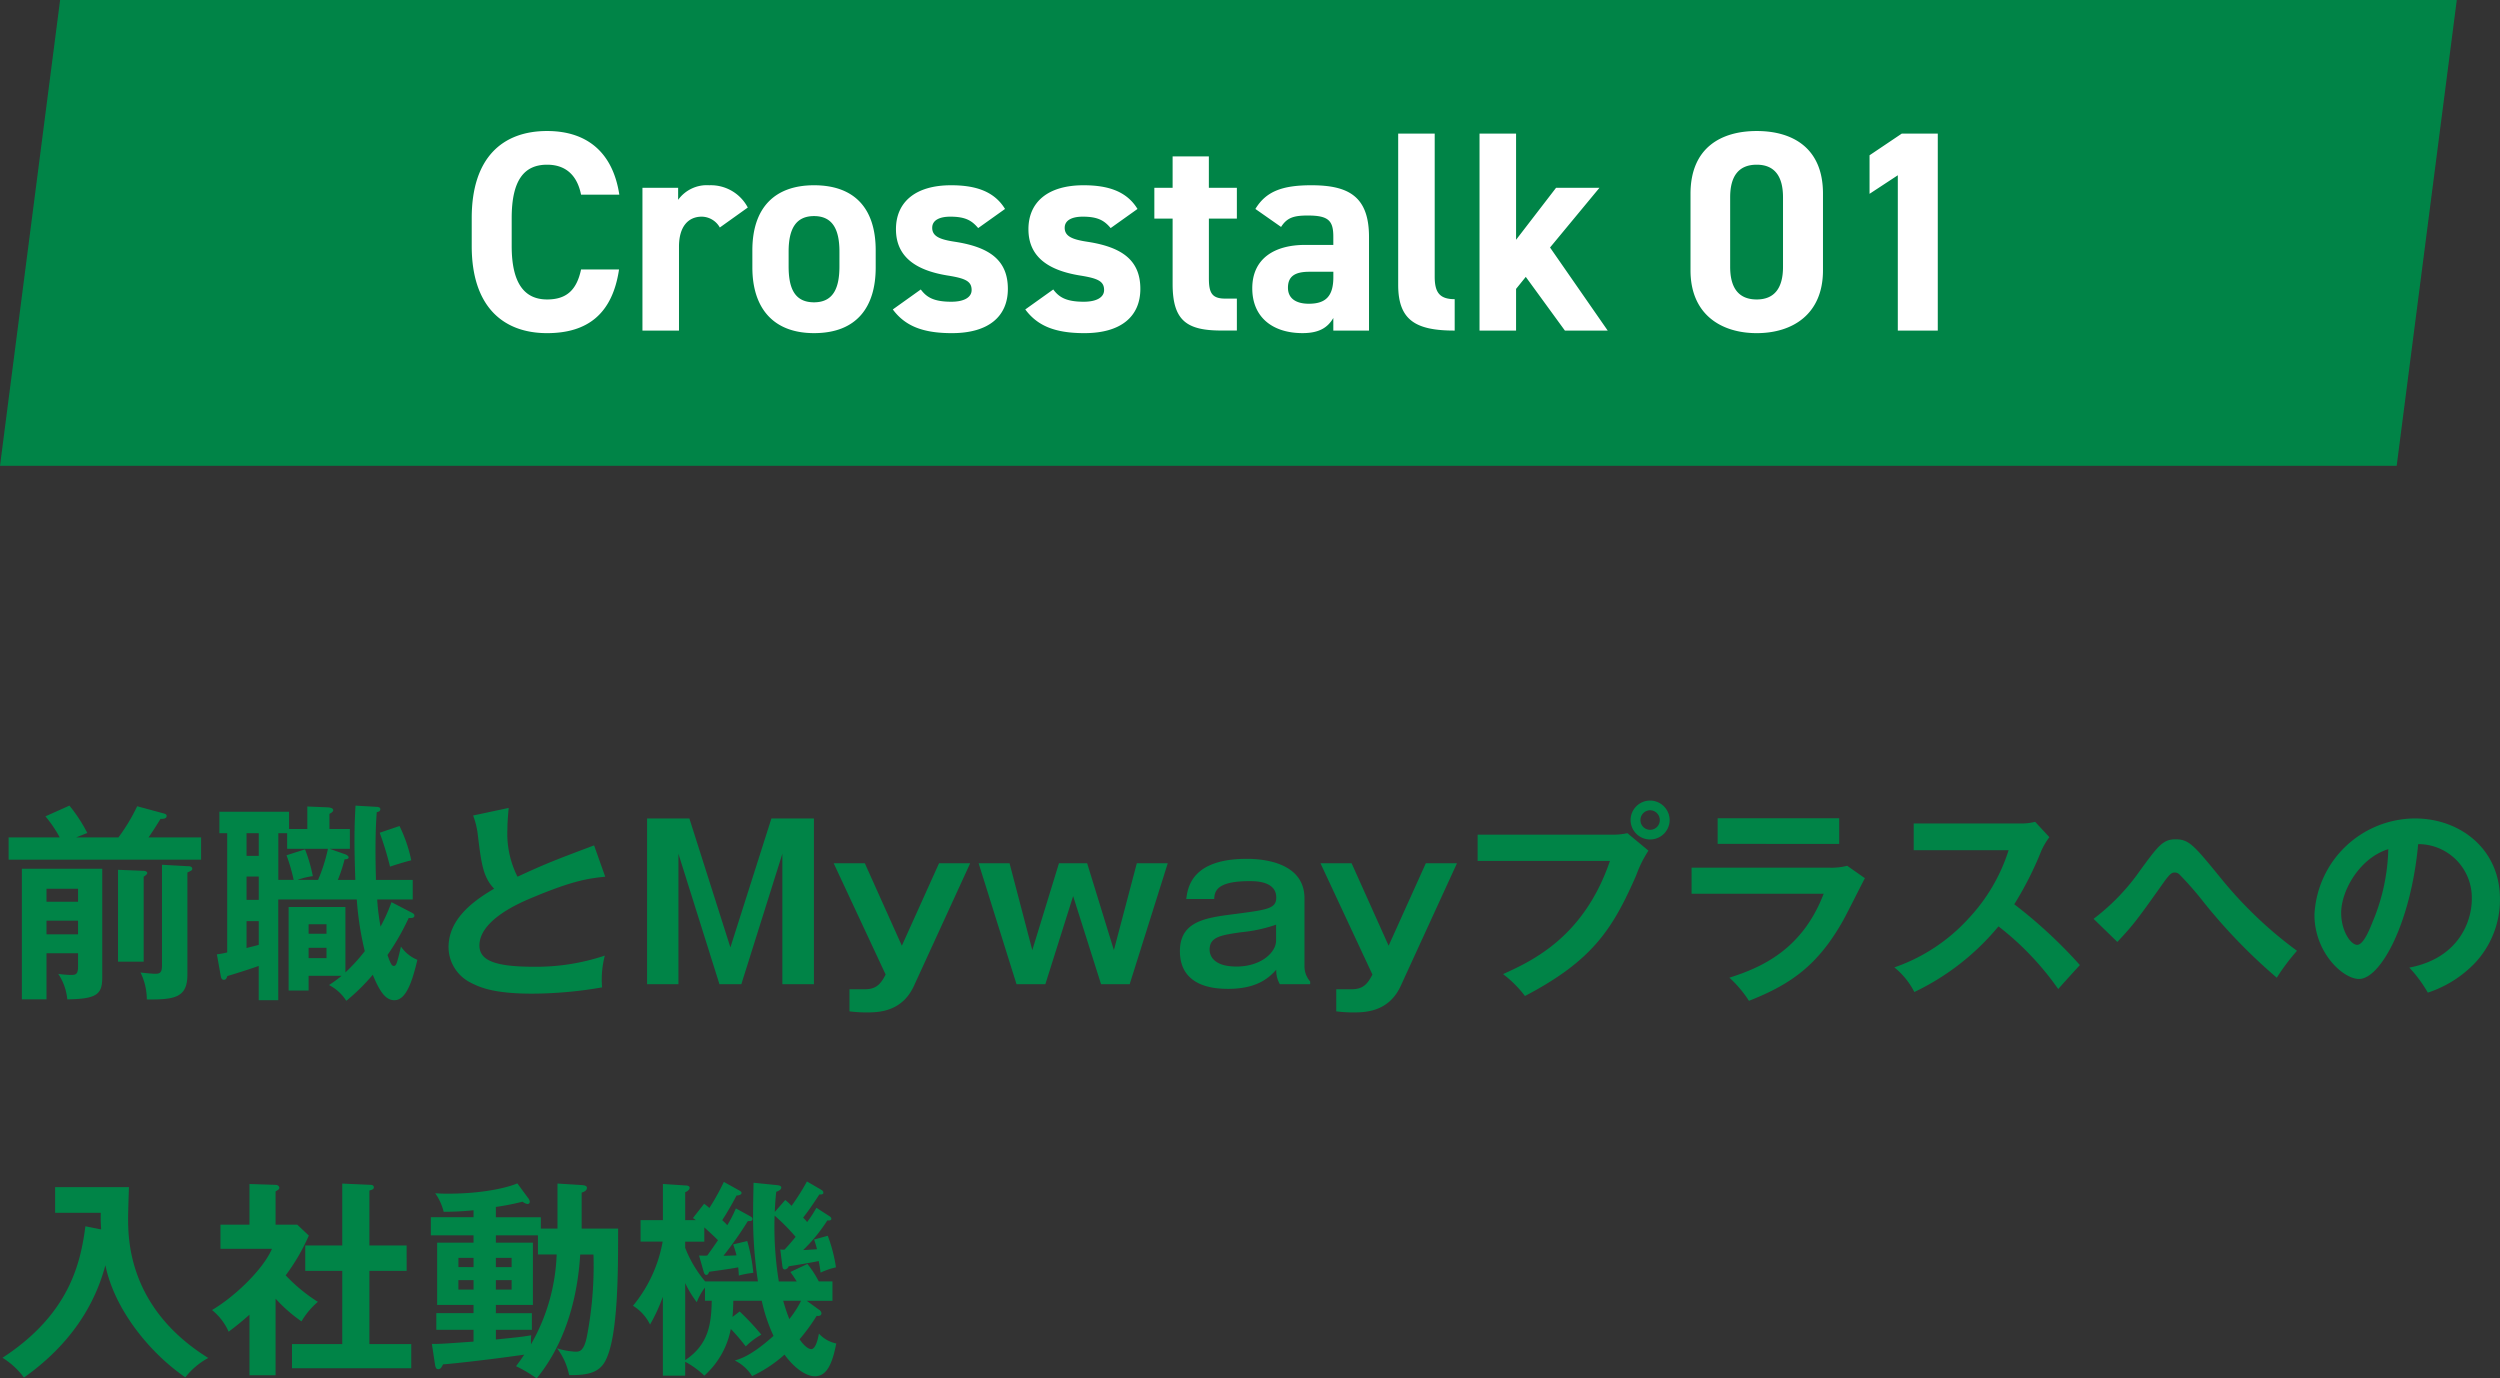
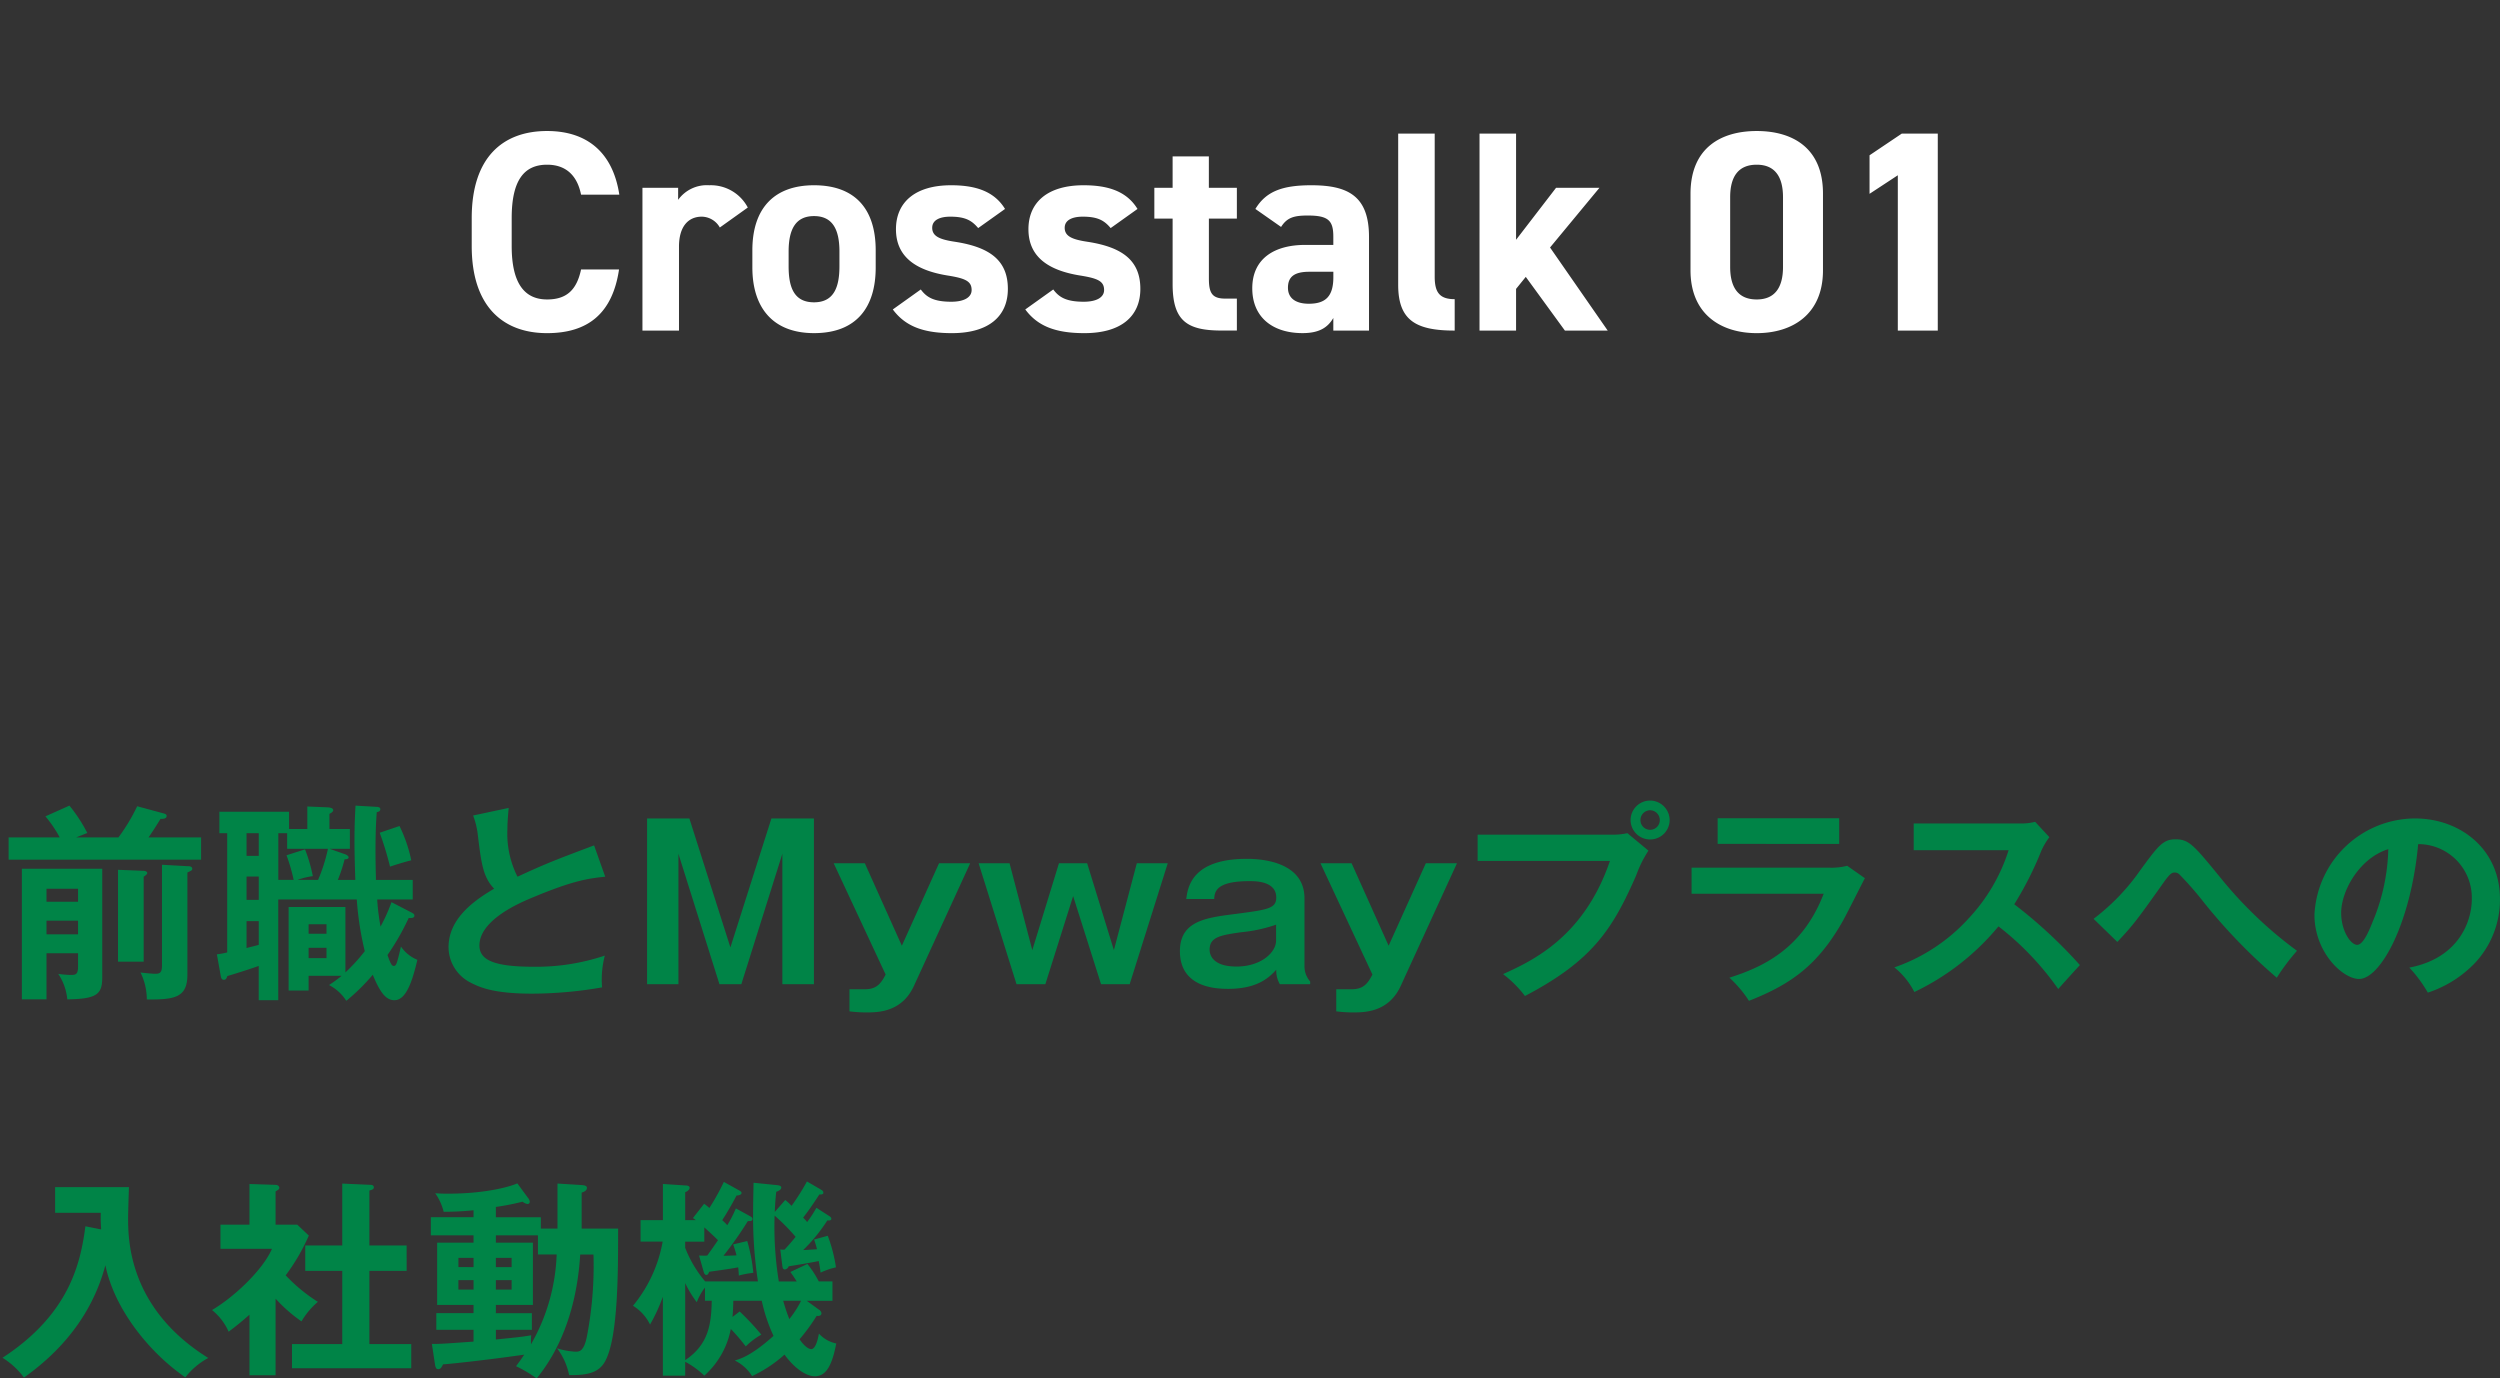
<svg xmlns="http://www.w3.org/2000/svg" width="332.752" height="183.464" viewBox="0 0 332.752 183.464">
  <rect x="0" y="0" width="332.752" height="183.464" fill="#333333" stroke="none" />
  <g id="グループ_8598" data-name="グループ 8598" transform="translate(-2960 2957)">
    <path id="パス_24855" data-name="パス 24855" d="M10.388-4.116v1.792c0,1.064-.364,1.092-1.008,1.092a15.763,15.763,0,0,1-1.624-.14,7.283,7.283,0,0,1,1.2,3.388C12.768,1.96,13.608,1.4,13.608-.84V-15.372H2.912V2.016H6.188V-4.116Zm-4.2-2.52v-1.82h4.2v1.82Zm0-4.34v-1.736h4.2v1.736Zm3.948-8.568,1.484-.588a20.635,20.635,0,0,0-2.38-3.64L6.048-22.344a16.432,16.432,0,0,1,1.9,2.8h-6.8v2.968h25.62v-2.968h-7c.56-.784,1.064-1.6,1.6-2.464.14,0,.812.056.812-.392,0-.168-.14-.252-.308-.308l-3.612-.98a24.887,24.887,0,0,1-2.492,4.144ZM21.56-15.9v13.5c0,1.008-.476,1.008-.924,1.008-.42,0-1.512-.112-1.932-.168a8.293,8.293,0,0,1,.84,3.584c3.836.056,5.4-.308,5.4-3.332V-14.868c.588-.28.644-.308.644-.5,0-.28-.308-.336-.5-.336Zm-5.852.672V-3h3.416V-14.308c.2-.14.476-.336.476-.476,0-.224-.308-.308-.476-.308Zm29.26,1.344a20.892,20.892,0,0,0,.9-2.744c.28,0,.532-.056.532-.252,0-.14-.168-.308-.476-.42l-2.072-.728h2.716v-2.632H43.848V-22.68c.28-.14.5-.28.5-.5s-.308-.336-.756-.364l-2.688-.112v3H38.472v-2.3H29.2V-20.1H30.24V-4.228a12.658,12.658,0,0,1-1.372.252l.5,2.8c.056.308.112.588.448.588.28,0,.364-.28.448-.5.308-.084,2.856-.868,4.172-1.344V2.128h2.6V-11.284H47.488A40.874,40.874,0,0,0,48.552-4.4a23.3,23.3,0,0,1-2.576,2.828v-8.708h-7.56V.84h2.66V-1.12h4.4A17.648,17.648,0,0,1,43.792.112a5.894,5.894,0,0,1,2.3,2.1A26.51,26.51,0,0,0,49.616-1.26c1.036,2.52,1.82,3.388,2.884,3.388,1.624,0,2.436-2.772,3.052-5.376a4.868,4.868,0,0,1-2.184-1.764c-.056.224-.308,1.344-.392,1.6-.168.644-.28.98-.56.98s-.448-.336-.84-1.456A32.662,32.662,0,0,0,54.4-8.82c.336.028.756.028.756-.308,0-.224-.14-.28-.5-.476L52.108-10.92a23.637,23.637,0,0,1-1.456,3.248,29.691,29.691,0,0,1-.448-3.612h4.732v-2.6h-4.9c0-.532-.056-1.9-.056-3.92,0-2.856.112-4.368.168-5.1.2-.028.476-.112.476-.392,0-.252-.308-.308-.476-.308l-2.828-.168c-.056,1.036-.14,2.492-.14,4.788,0,1.036.028,2.464.112,5.1ZM34.44-17.08H32.816V-20.1H34.44Zm0,5.852H32.816v-3.108H34.44Zm5.152-2.66a10.372,10.372,0,0,1,2.044-.5A20.293,20.293,0,0,0,40.6-17.948l-2.464.784a24.143,24.143,0,0,1,.952,3.276H37.044V-20.1H38.22v2.072h5.432a22.255,22.255,0,0,1-1.316,4.144ZM34.44-5.236c-.812.224-1.232.308-1.624.42V-8.4H34.44ZM41.076-6.72V-7.98h2.38v1.26Zm2.38,1.876v1.372h-2.38V-4.844ZM50.54-20.16a41.987,41.987,0,0,1,1.372,4.508c.588-.2,2.1-.672,2.828-.84a19.057,19.057,0,0,0-1.568-4.564Zm28.532,1.68C74.088-16.6,72.744-16.1,68.88-14.308a12.675,12.675,0,0,1-1.344-6.3c0-.868.056-1.512.168-2.856l-4.732,1.008a10.6,10.6,0,0,1,.644,2.744c.448,3.612.672,5.46,2.156,7C62.244-10.668,59.7-8.26,59.7-4.9A5.313,5.313,0,0,0,62.664-.2c1.288.672,3.22,1.456,8.148,1.456A54.891,54.891,0,0,0,80.136.42,12.717,12.717,0,0,1,80.5-3.808a28.759,28.759,0,0,1-9.408,1.484c-5.068,0-7.28-.784-7.28-2.828,0-3.388,5.348-5.656,6.72-6.244,5.768-2.436,7.812-2.688,10.024-2.912Zm7.056-3.584V0H90.3V-17.36L95.76,0h2.912l5.46-17.36V0h4.2V-22.064h-5.656L97.216-4.9l-5.46-17.164ZM110.964-16.1,117.88-1.288c-.672,1.316-1.288,1.96-2.8,1.96h-2.016v2.94a17.77,17.77,0,0,0,2.436.14c1.6,0,4.592-.168,6.132-3.5l7.5-16.352h-4.144L120.036-5.124,115.108-16.1Zm19.292,0L135.3,0h3.836l3.7-11.732L146.552,0h3.808l5.068-16.1h-4.116L148.26-4.536,144.7-16.1h-3.752L137.4-4.536,134.372-16.1Zm31.36,4.76c.028-1.12.448-2.38,4.7-2.38.812,0,3.556,0,3.556,2.184,0,1.484-1.2,1.624-5.432,2.184-3.976.5-7.392.952-7.392,4.956,0,4.9,4.9,5.012,6.44,5.012,3.7,0,5.348-1.372,6.384-2.548A3.585,3.585,0,0,0,170.352,0h4.032V-.364a3.042,3.042,0,0,1-.756-2.044v-9.016c0-4.928-5.824-5.264-7.672-5.264-7.392,0-7.868,3.864-8.064,5.348Zm8.232,5.516c0,1.652-2.072,3.472-5.264,3.472-3.3,0-3.584-1.68-3.584-2.24,0-1.708,1.484-1.932,4.172-2.324a20.054,20.054,0,0,0,4.676-1.008ZM175.756-16.1l6.916,14.812c-.672,1.316-1.288,1.96-2.8,1.96h-2.016v2.94a17.769,17.769,0,0,0,2.436.14c1.6,0,4.592-.168,6.132-3.5l7.5-16.352h-4.144L184.828-5.124,179.9-16.1Zm43.876-8.344a2.6,2.6,0,0,0-2.6,2.6,2.593,2.593,0,0,0,2.6,2.576,2.593,2.593,0,0,0,2.6-2.576A2.617,2.617,0,0,0,219.632-24.444Zm0,1.288a1.309,1.309,0,0,1,1.288,1.316,1.285,1.285,0,0,1-1.288,1.288,1.285,1.285,0,0,1-1.288-1.288A1.309,1.309,0,0,1,219.632-23.156Zm-22.96,3.248v3.5h17.612c-3.472,10.164-10.36,13.3-14.224,15.064a15.013,15.013,0,0,1,2.912,2.912c8.988-4.7,11.676-8.9,14.812-16.072a15.612,15.612,0,0,1,1.624-3.276l-2.8-2.324a8.872,8.872,0,0,1-1.932.2Zm31.948-2.184v3.416H244.8v-3.416Zm-3.472,6.58v3.472h17.584c-2.856,7.448-8.26,9.8-12.544,11.172a15.475,15.475,0,0,1,2.6,3.08c5.544-2.184,9.156-4.7,12.516-10.668.448-.784,2.436-4.76,2.912-5.656l-2.352-1.652a8.305,8.305,0,0,1-2.38.252Zm42.2-2.324a23.7,23.7,0,0,1-5.292,9.044A23.876,23.876,0,0,1,252.14-2.24a10.09,10.09,0,0,1,2.66,3.276A32.8,32.8,0,0,0,266-7.7,38.248,38.248,0,0,1,273.952.644c.336-.392,1.9-2.128,2.884-3.192A63.5,63.5,0,0,0,268.1-10.64a45.058,45.058,0,0,0,3.612-7.14,9.083,9.083,0,0,1,1.064-1.792l-1.9-2.044a7.587,7.587,0,0,1-1.932.224H254.716v3.556ZM281.82-5.628c2.184-2.324,2.688-3.024,6.188-7.952.84-1.176,1.092-1.288,1.456-1.288a.869.869,0,0,1,.616.252,43.924,43.924,0,0,1,3.276,3.752,74.316,74.316,0,0,0,9.688,10,27.292,27.292,0,0,1,2.688-3.584,54.7,54.7,0,0,1-10.108-9.632c-3.64-4.452-4.256-5.208-6.076-5.208-1.652,0-2.324.9-4.676,4.116a28.453,28.453,0,0,1-6.216,6.468ZM323.148,1.12a15.267,15.267,0,0,0,6.3-3.976,12.349,12.349,0,0,0,3.3-8.484c0-6.692-5.348-10.724-11.312-10.724A13.46,13.46,0,0,0,308.056-9.24c0,5.012,3.78,8.54,5.936,8.54,2.884,0,6.916-7.5,7.868-17.948A7.131,7.131,0,0,1,329-11.34c0,2.94-1.708,7.868-8.316,9.128A18,18,0,0,1,323.148,1.12Zm-5.264-19.1a26.528,26.528,0,0,1-2.1,9.716c-.448,1.12-1.232,3.024-2.044,3.024-.868,0-2.128-1.876-2.128-4.256C311.612-12.46,314.076-16.8,317.884-17.976ZM11.368,32.22C10.724,37.064,9.3,43.868.336,49.72a10.492,10.492,0,0,1,2.856,2.632C10.78,46.976,13.1,40.844,14.028,37.4c1.2,5.908,5.936,11.7,10.64,14.924a9.725,9.725,0,0,1,3.052-2.576C17.052,43.112,17.052,33.9,17.052,31.072c0-.588.084-3.416.112-4.06H7.336v3.416h6.076a20.919,20.919,0,0,0,.056,2.212ZM36.68,41.852a20.442,20.442,0,0,0,3.444,3.024,10.391,10.391,0,0,1,2.184-2.6,21.822,21.822,0,0,1-4.284-3.528,26.548,26.548,0,0,0,3.08-5.292L39.564,32H36.68V27.572c.364-.2.5-.308.5-.476,0-.14-.14-.392-.532-.392l-3.444-.112V32H29.344v3.22H36.2c-1.2,2.772-4.984,6.384-7.98,8.148a7.647,7.647,0,0,1,2.212,2.884c.7-.532,1.624-1.232,2.772-2.268v8.064H36.68Zm8.876-3.7V47.9H38.864v3.22H54.74V47.9H49.168V38.156h4.956V34.768H49.168V27.46c.392-.112.588-.168.588-.448,0-.2-.2-.308-.42-.308l-3.78-.168v8.232H40.628v3.388Zm26.432-5.628V31.016H66V29.644a33.459,33.459,0,0,0,3.556-.7,1.363,1.363,0,0,0,.644.308.28.28,0,0,0,.308-.308.788.788,0,0,0-.168-.42l-1.484-2.016c-.868.392-4.032,1.372-9.3,1.372-.728,0-1.12-.028-1.624-.056a7.3,7.3,0,0,1,1.12,2.464,38.942,38.942,0,0,0,3.976-.2v.924H57.344v2.408h5.684v.98H58.184v8.288h4.844v1.092H58.072V46h4.956v1.568c-3.164.224-4.592.336-5.544.308l.42,2.772c.056.28.112.588.42.588s.448-.224.644-.644c.5,0,5.992-.588,10.808-1.288-.336.5-.588.868-1.092,1.54a16.846,16.846,0,0,1,2.744,1.624c2.576-3.136,5.292-8.344,5.8-16.492h1.764a49.612,49.612,0,0,1-.84,10.724c-.392,2.156-1.008,2.212-1.54,2.212a9.913,9.913,0,0,1-2.464-.448,8.676,8.676,0,0,1,1.6,3.556c2.464.056,3.976-.336,4.788-1.82,1.736-3.136,1.736-11.816,1.736-17.668H77.42V27.74c.336-.112.7-.28.7-.644,0-.308-.42-.336-.7-.364l-3.22-.2v5.992ZM71.6,35.972h2.492a25.758,25.758,0,0,1-3.416,11.956,8.646,8.646,0,0,1,.028-1.2c-1.316.224-1.96.28-4.7.56V46h4.788V43.784H66V42.692h4.928V34.4H66v-.98h5.6Zm-10.584,1.68V36.42h2.016v1.232Zm2.016,1.736v1.26H61.012v-1.26ZM66,37.652V36.42h2.1v1.232Zm2.1,1.736v1.26H66v-1.26ZM97.944,29.84A16.713,16.713,0,0,1,96.8,32.08a6.543,6.543,0,0,0-.672-.672c.252-.392,1.092-1.708,1.9-3.276.392-.028.672-.14.672-.336,0-.168-.14-.252-.336-.364l-2.016-1.12a30.435,30.435,0,0,1-1.932,3.472,6.813,6.813,0,0,0-.7-.56l-1.484,1.9.392.28H91.2V27.684c.224-.084.588-.308.588-.588s-.392-.308-.532-.308l-3.024-.2v4.816H85.26v2.856H88.2a18.478,18.478,0,0,1-3.948,8.54A6,6,0,0,1,86.52,45.3a23.311,23.311,0,0,0,1.708-3.7V52.1H91.2V50.252A11.264,11.264,0,0,1,93.744,52.1a11.124,11.124,0,0,0,3.528-6.216,26.731,26.731,0,0,1,1.988,2.324,9.848,9.848,0,0,1,2.072-1.568,33.963,33.963,0,0,0-2.884-3.08l-.952.728c.028-.364.084-.9.112-2.156h3.78a22.182,22.182,0,0,0,1.568,4.676c-2.94,2.632-4.34,3.024-5.152,3.276a5.7,5.7,0,0,1,2.3,2.072,17.374,17.374,0,0,0,4.312-2.856c1.54,2.1,3.08,2.884,4.032,2.884,1.4,0,2.268-1.232,2.856-4.368A4.22,4.22,0,0,1,109,46.5c-.084.42-.364,2.072-1.036,2.072-.364,0-1.008-.5-1.54-1.316a25.1,25.1,0,0,0,2.268-3.108c.336.028.644-.028.644-.364a.622.622,0,0,0-.308-.448l-1.652-1.2H110.8V39.556h-1.82a13.813,13.813,0,0,0-1.512-2.324L105.2,38.3c.28.392.476.672.84,1.26h-2.38a45.387,45.387,0,0,1-.56-8.764,27.34,27.34,0,0,1,2.8,2.828c-.448.56-.98,1.176-1.484,1.708a3.571,3.571,0,0,1-.56-.028l.28,2.24c.028.2.084.42.336.42a.62.62,0,0,0,.5-.42c.616-.084,3.388-.56,4-.7.168.868.2,1.148.252,1.54a9.873,9.873,0,0,1,2.044-.7,20.244,20.244,0,0,0-1.092-4.2l-1.82.5c.224.644.308.98.392,1.288-.84.056-1.624.112-1.848.112a21.919,21.919,0,0,0,3.22-3.948c.224.028.532.028.532-.224,0-.14-.084-.224-.252-.336l-1.736-1.12a16.409,16.409,0,0,1-1.232,1.9,7.724,7.724,0,0,0-.532-.588c.672-.868,1.2-1.624,2.156-3.08.308,0,.532,0,.532-.252,0-.2-.168-.308-.308-.392l-1.876-1.092a29.613,29.613,0,0,1-2.044,3.248,8,8,0,0,0-.84-.784l-1.4,1.6c.056-1.2.112-1.9.2-2.688.336-.112.672-.308.672-.56s-.364-.308-.672-.336l-3.024-.308c0,.644-.056,2.324-.056,3.948a56.687,56.687,0,0,0,.644,9.184H93.856a15.687,15.687,0,0,1-2.66-4.48v-.812h2.548v-1.9c.616.56,1.232,1.12,1.82,1.708-.756,1.12-1.12,1.6-1.428,2.044-.336.028-.868,0-1.092,0l.616,2.156c.056.2.14.42.364.42.168,0,.28-.168.364-.42.56-.084,2.744-.364,3.864-.588.028.14.084.924.084,1.092a12.931,12.931,0,0,1,1.932-.364,22.214,22.214,0,0,0-.812-4.228l-1.876.448a13.133,13.133,0,0,1,.448,1.456c-.392.028-1.428.056-1.736.056a47.863,47.863,0,0,0,3.248-4.62c.392.028.616-.028.616-.28,0-.2-.168-.28-.364-.392ZM91.2,39.78a14.506,14.506,0,0,0,1.54,2.548,7.719,7.719,0,0,1,1.092-1.96v1.764h.9c-.056,3.024-.392,5.824-3.528,7.9Zm15.428,2.352a13.489,13.489,0,0,1-1.568,2.436,22.094,22.094,0,0,1-.812-2.436Z" transform="translate(2960 -2826)" fill="#008447" />
-     <path id="パス_24854" data-name="パス 24854" d="M0,0H319l-8,62H-8Z" transform="translate(2968 -2957)" fill="#008447" />
    <path id="パス_24856" data-name="パス 24856" d="M21.432-18.088c-.874-5.738-4.408-8.474-9.614-8.474-5.89,0-10.032,3.5-10.032,11.59v3.724C1.786-3.23,5.928.342,11.818.342c5.4,0,8.7-2.584,9.576-8.474H16.34c-.57,2.66-1.862,3.99-4.522,3.99-3.078,0-4.712-2.242-4.712-7.106v-3.724c0-5.016,1.634-7.106,4.712-7.106,2.584,0,4.028,1.52,4.522,3.99Zm17.1,1.71a5.557,5.557,0,0,0-5.13-2.964A4.707,4.707,0,0,0,29.26-17.4V-19H24.51V0h4.864V-11.172c0-2.66,1.216-3.99,3.04-3.99a2.8,2.8,0,0,1,2.394,1.444Zm17.024,5.7c0-5.7-2.926-8.664-8.208-8.664-5.206,0-8.208,2.964-8.208,8.664V-8.4c0,5.32,2.7,8.74,8.208,8.74,5.738,0,8.208-3.534,8.208-8.74ZM47.348-3.762c-2.7,0-3.382-2.052-3.382-4.788v-1.976c0-3.04.988-4.712,3.382-4.712s3.382,1.672,3.382,4.712V-8.55C50.73-5.814,50.008-3.762,47.348-3.762ZM72.77-16.188c-1.482-2.432-4.066-3.154-7.182-3.154-4.75,0-7.334,2.242-7.334,5.852,0,3.838,2.888,5.51,6.84,6.156,2.394.38,3.23.76,3.23,1.938,0,.988-1.026,1.558-2.7,1.558-2.356,0-3.306-.608-4.066-1.634l-3.724,2.66C59.47-.608,61.826.342,65.7.342c4.9,0,7.448-2.242,7.448-5.89,0-3.762-2.356-5.548-7.03-6.27-2.014-.3-3.04-.722-3.04-1.862,0-1.1,1.14-1.482,2.394-1.482,2.052,0,2.888.532,3.724,1.52Zm17.632,0c-1.482-2.432-4.066-3.154-7.182-3.154-4.75,0-7.334,2.242-7.334,5.852,0,3.838,2.888,5.51,6.84,6.156,2.394.38,3.23.76,3.23,1.938,0,.988-1.026,1.558-2.7,1.558-2.356,0-3.306-.608-4.066-1.634l-3.724,2.66C77.1-.608,79.458.342,83.334.342c4.9,0,7.448-2.242,7.448-5.89,0-3.762-2.356-5.548-7.03-6.27-2.014-.3-3.04-.722-3.04-1.862,0-1.1,1.14-1.482,2.394-1.482,2.052,0,2.888.532,3.724,1.52ZM92.644-14.9h2.432v8.7c0,4.9,1.9,6.194,6.5,6.194h2.052V-4.256h-1.558c-1.786,0-2.166-.8-2.166-2.7V-14.9h3.724V-19H99.9v-4.18H95.076V-19H92.644Zm13.034,9.272c0,3.876,2.736,5.966,6.688,5.966,2.2,0,3.344-.722,4.1-2.014V0h4.75V-12.464c0-5.434-2.774-6.878-7.676-6.878-3.914,0-6.042.836-7.448,3.154l3.42,2.394c.8-1.254,1.71-1.52,3.572-1.52,2.736,0,3.382.684,3.382,2.812v1.1h-3.762C108.718-11.4,105.678-9.652,105.678-5.624ZM116.47-7.106c0,2.584-1.064,3.534-3.268,3.534-1.672,0-2.774-.684-2.774-2.128,0-1.482.874-2.128,2.85-2.128h3.192ZM125.1-6.08C125.1-1.33,127.49,0,132.62,0V-4.18c-2.052,0-2.66-.95-2.66-3V-26.22H125.1ZM146.11-19l-5.32,6.916V-26.22h-4.864V0h4.864V-5.548l1.292-1.6L147.288,0h5.7l-7.676-11.058L151.886-19Zm35.53.76c0-6.118-4.1-8.322-8.816-8.322s-8.816,2.2-8.816,8.36V-8.018c0,5.89,4.1,8.36,8.816,8.36s8.816-2.47,8.816-8.36Zm-5.32.494v9.272c0,2.812-1.14,4.332-3.5,4.332-2.394,0-3.534-1.52-3.534-4.332v-9.272c0-2.812,1.14-4.332,3.534-4.332C175.18-22.078,176.32-20.558,176.32-17.746Zm20.6-8.474h-4.788l-4.294,2.888v5.13l3.762-2.47V0h5.32Z" transform="translate(3021 -2913)" fill="#fff" />
  </g>
</svg>